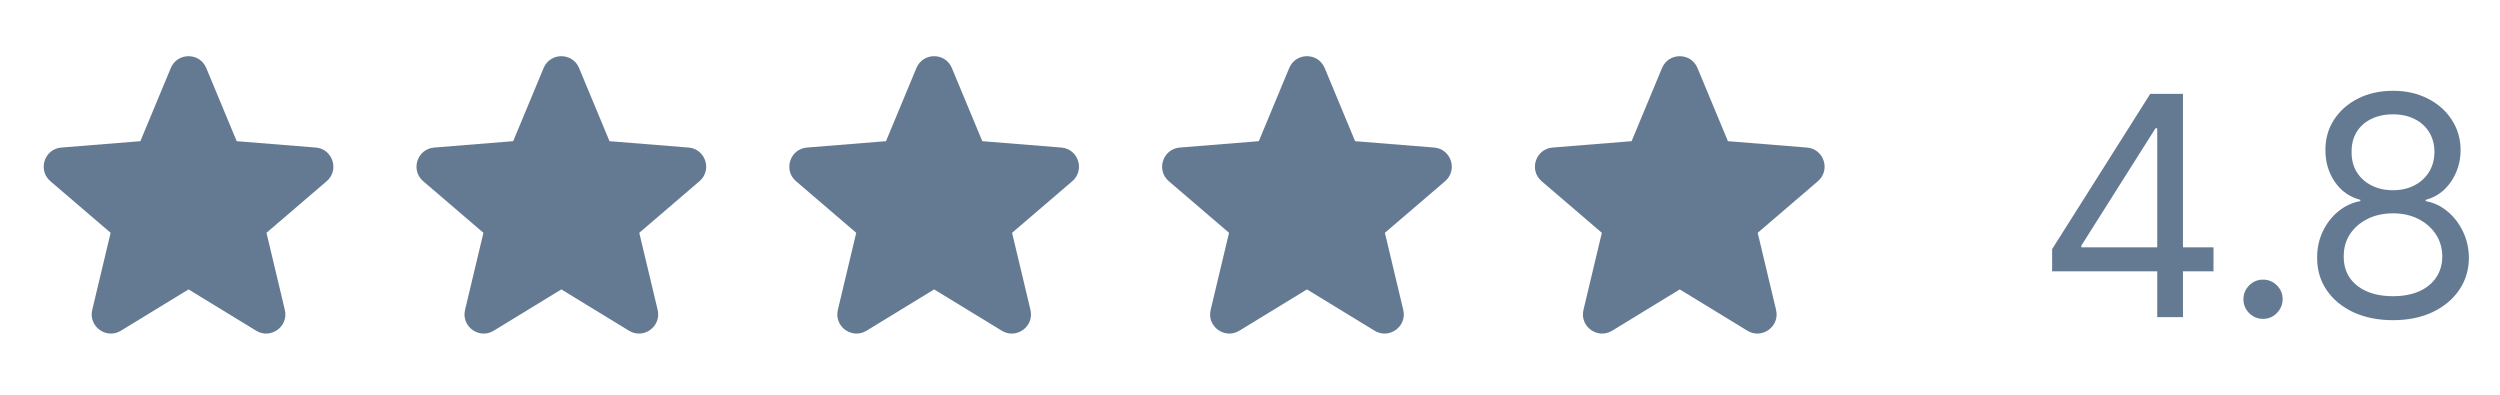
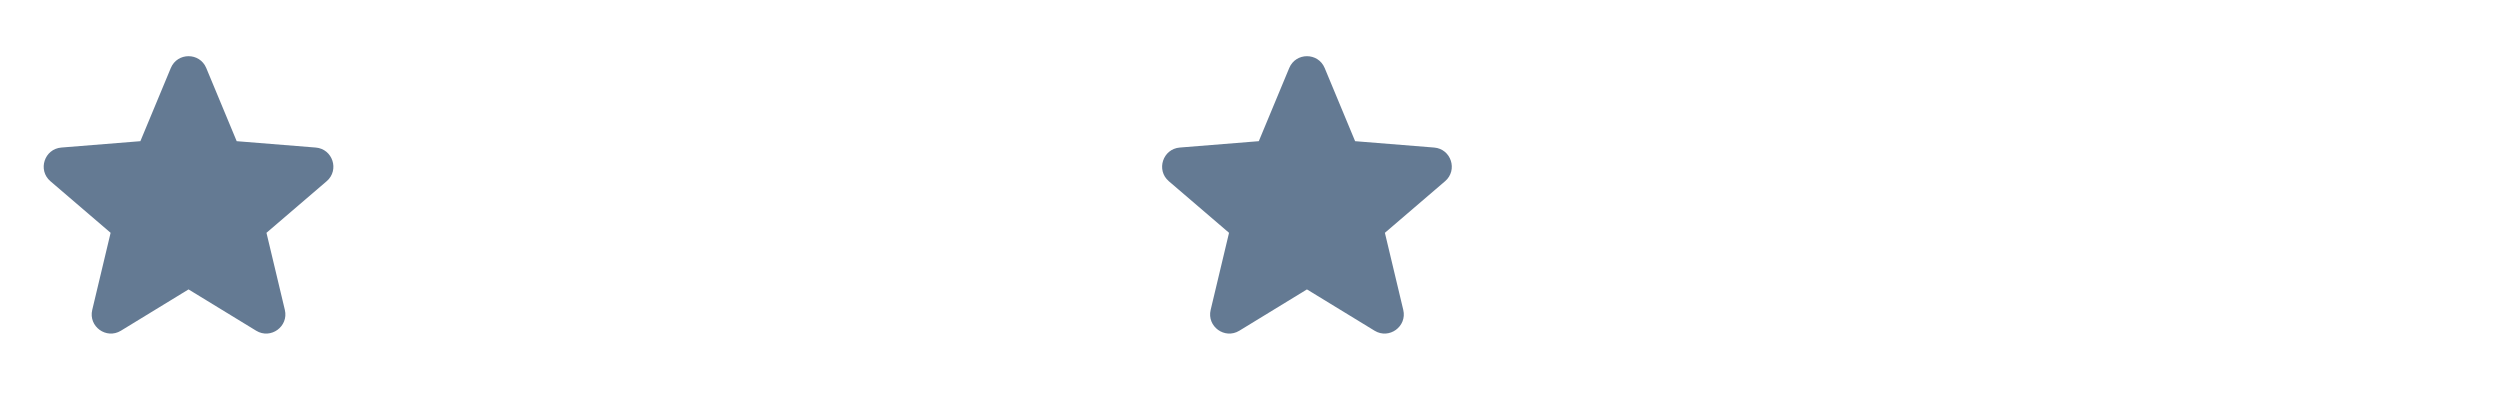
<svg xmlns="http://www.w3.org/2000/svg" width="114" height="18" viewBox="0 0 114 18" fill="none">
  <path fill-rule="evenodd" clip-rule="evenodd" d="M7.789 3.101C8.088 2.383 9.107 2.383 9.405 3.101L10.793 6.438L14.396 6.728C15.172 6.79 15.487 7.758 14.895 8.264L12.151 10.616L12.989 14.131C13.169 14.888 12.346 15.486 11.682 15.081L8.597 13.197L5.513 15.081C4.849 15.486 4.025 14.888 4.206 14.131L5.044 10.616L2.299 8.264C1.708 7.758 2.023 6.79 2.799 6.728L6.401 6.438L7.789 3.101Z" fill="#647A93" />
-   <path fill-rule="evenodd" clip-rule="evenodd" d="M24.789 3.101C25.088 2.383 26.107 2.383 26.405 3.101L27.793 6.438L31.396 6.728C32.172 6.79 32.487 7.758 31.895 8.264L29.151 10.616L29.989 14.131C30.169 14.888 29.346 15.486 28.682 15.081L25.597 13.197L22.513 15.081C21.849 15.486 21.025 14.888 21.206 14.131L22.044 10.616L19.299 8.264C18.708 7.758 19.023 6.79 19.799 6.728L23.401 6.438L24.789 3.101Z" fill="#647A93" />
-   <path fill-rule="evenodd" clip-rule="evenodd" d="M41.789 3.101C42.088 2.383 43.107 2.383 43.405 3.101L44.793 6.438L48.396 6.728C49.172 6.79 49.487 7.758 48.895 8.264L46.151 10.616L46.989 14.131C47.169 14.888 46.346 15.486 45.682 15.081L42.597 13.197L39.513 15.081C38.849 15.486 38.025 14.888 38.206 14.131L39.044 10.616L36.299 8.264C35.708 7.758 36.023 6.79 36.799 6.728L40.401 6.438L41.789 3.101Z" fill="#647A93" />
  <path fill-rule="evenodd" clip-rule="evenodd" d="M58.789 3.101C59.088 2.383 60.107 2.383 60.405 3.101L61.793 6.438L65.396 6.728C66.172 6.79 66.487 7.758 65.895 8.264L63.151 10.616L63.989 14.131C64.169 14.888 63.346 15.486 62.682 15.081L59.597 13.197L56.513 15.081C55.849 15.486 55.025 14.888 55.206 14.131L56.044 10.616L53.299 8.264C52.708 7.758 53.023 6.79 53.799 6.728L57.401 6.438L58.789 3.101Z" fill="#647A93" />
-   <path fill-rule="evenodd" clip-rule="evenodd" d="M75.789 3.101C76.088 2.383 77.107 2.383 77.405 3.101L78.793 6.438L82.396 6.728C83.172 6.79 83.487 7.758 82.895 8.264L80.151 10.616L80.989 14.131C81.169 14.888 80.346 15.486 79.682 15.081L76.597 13.197L73.513 15.081C72.849 15.486 72.025 14.888 72.206 14.131L73.044 10.616L70.299 8.264C69.708 7.758 70.023 6.79 70.799 6.728L74.401 6.438L75.789 3.101Z" fill="#647A93" />
-   <path d="M93.577 12.373V11.359L98.052 4.279H98.787V5.85H98.29L94.909 11.2V11.279H100.935V12.373H93.577ZM98.37 14.461V12.065V11.592V4.279H99.543V14.461H98.37ZM103.195 14.54C102.949 14.54 102.739 14.453 102.563 14.277C102.388 14.101 102.3 13.891 102.3 13.646C102.3 13.4 102.388 13.19 102.563 13.014C102.739 12.838 102.949 12.751 103.195 12.751C103.44 12.751 103.65 12.838 103.826 13.014C104.002 13.19 104.089 13.4 104.089 13.646C104.089 13.808 104.048 13.957 103.965 14.093C103.886 14.229 103.778 14.338 103.642 14.421C103.509 14.501 103.36 14.54 103.195 14.54ZM109.122 14.6C108.439 14.6 107.836 14.479 107.312 14.237C106.792 13.992 106.386 13.655 106.094 13.228C105.803 12.797 105.658 12.307 105.662 11.756C105.658 11.325 105.743 10.928 105.915 10.563C106.088 10.195 106.323 9.889 106.621 9.643C106.923 9.395 107.259 9.237 107.631 9.171V9.112C107.143 8.986 106.756 8.712 106.467 8.291C106.179 7.867 106.036 7.385 106.04 6.844C106.036 6.327 106.167 5.865 106.432 5.457C106.698 5.05 107.062 4.728 107.526 4.493C107.993 4.258 108.525 4.14 109.122 4.14C109.712 4.14 110.239 4.258 110.703 4.493C111.167 4.728 111.532 5.05 111.797 5.457C112.065 5.865 112.201 6.327 112.204 6.844C112.201 7.385 112.054 7.867 111.762 8.291C111.474 8.712 111.091 8.986 110.613 9.112V9.171C110.981 9.237 111.313 9.395 111.608 9.643C111.903 9.889 112.138 10.195 112.314 10.563C112.489 10.928 112.579 11.325 112.582 11.756C112.579 12.307 112.43 12.797 112.135 13.228C111.843 13.655 111.437 13.992 110.917 14.237C110.4 14.479 109.801 14.6 109.122 14.6ZM109.122 13.506C109.583 13.506 109.98 13.432 110.315 13.283C110.65 13.133 110.908 12.923 111.091 12.651C111.273 12.38 111.366 12.061 111.369 11.697C111.366 11.312 111.266 10.973 111.071 10.678C110.875 10.383 110.608 10.151 110.27 9.982C109.936 9.812 109.553 9.728 109.122 9.728C108.688 9.728 108.3 9.812 107.959 9.982C107.621 10.151 107.354 10.383 107.158 10.678C106.966 10.973 106.872 11.312 106.875 11.697C106.872 12.061 106.959 12.38 107.138 12.651C107.321 12.923 107.581 13.133 107.919 13.283C108.257 13.432 108.658 13.506 109.122 13.506ZM109.122 8.674C109.487 8.674 109.81 8.601 110.091 8.455C110.376 8.309 110.6 8.106 110.763 7.844C110.925 7.582 111.008 7.275 111.011 6.924C111.008 6.579 110.927 6.279 110.768 6.024C110.608 5.766 110.388 5.567 110.106 5.428C109.825 5.285 109.497 5.214 109.122 5.214C108.741 5.214 108.408 5.285 108.123 5.428C107.838 5.567 107.617 5.766 107.461 6.024C107.306 6.279 107.229 6.579 107.233 6.924C107.229 7.275 107.307 7.582 107.466 7.844C107.629 8.106 107.853 8.309 108.138 8.455C108.423 8.601 108.751 8.674 109.122 8.674Z" fill="#647A93" />
</svg>